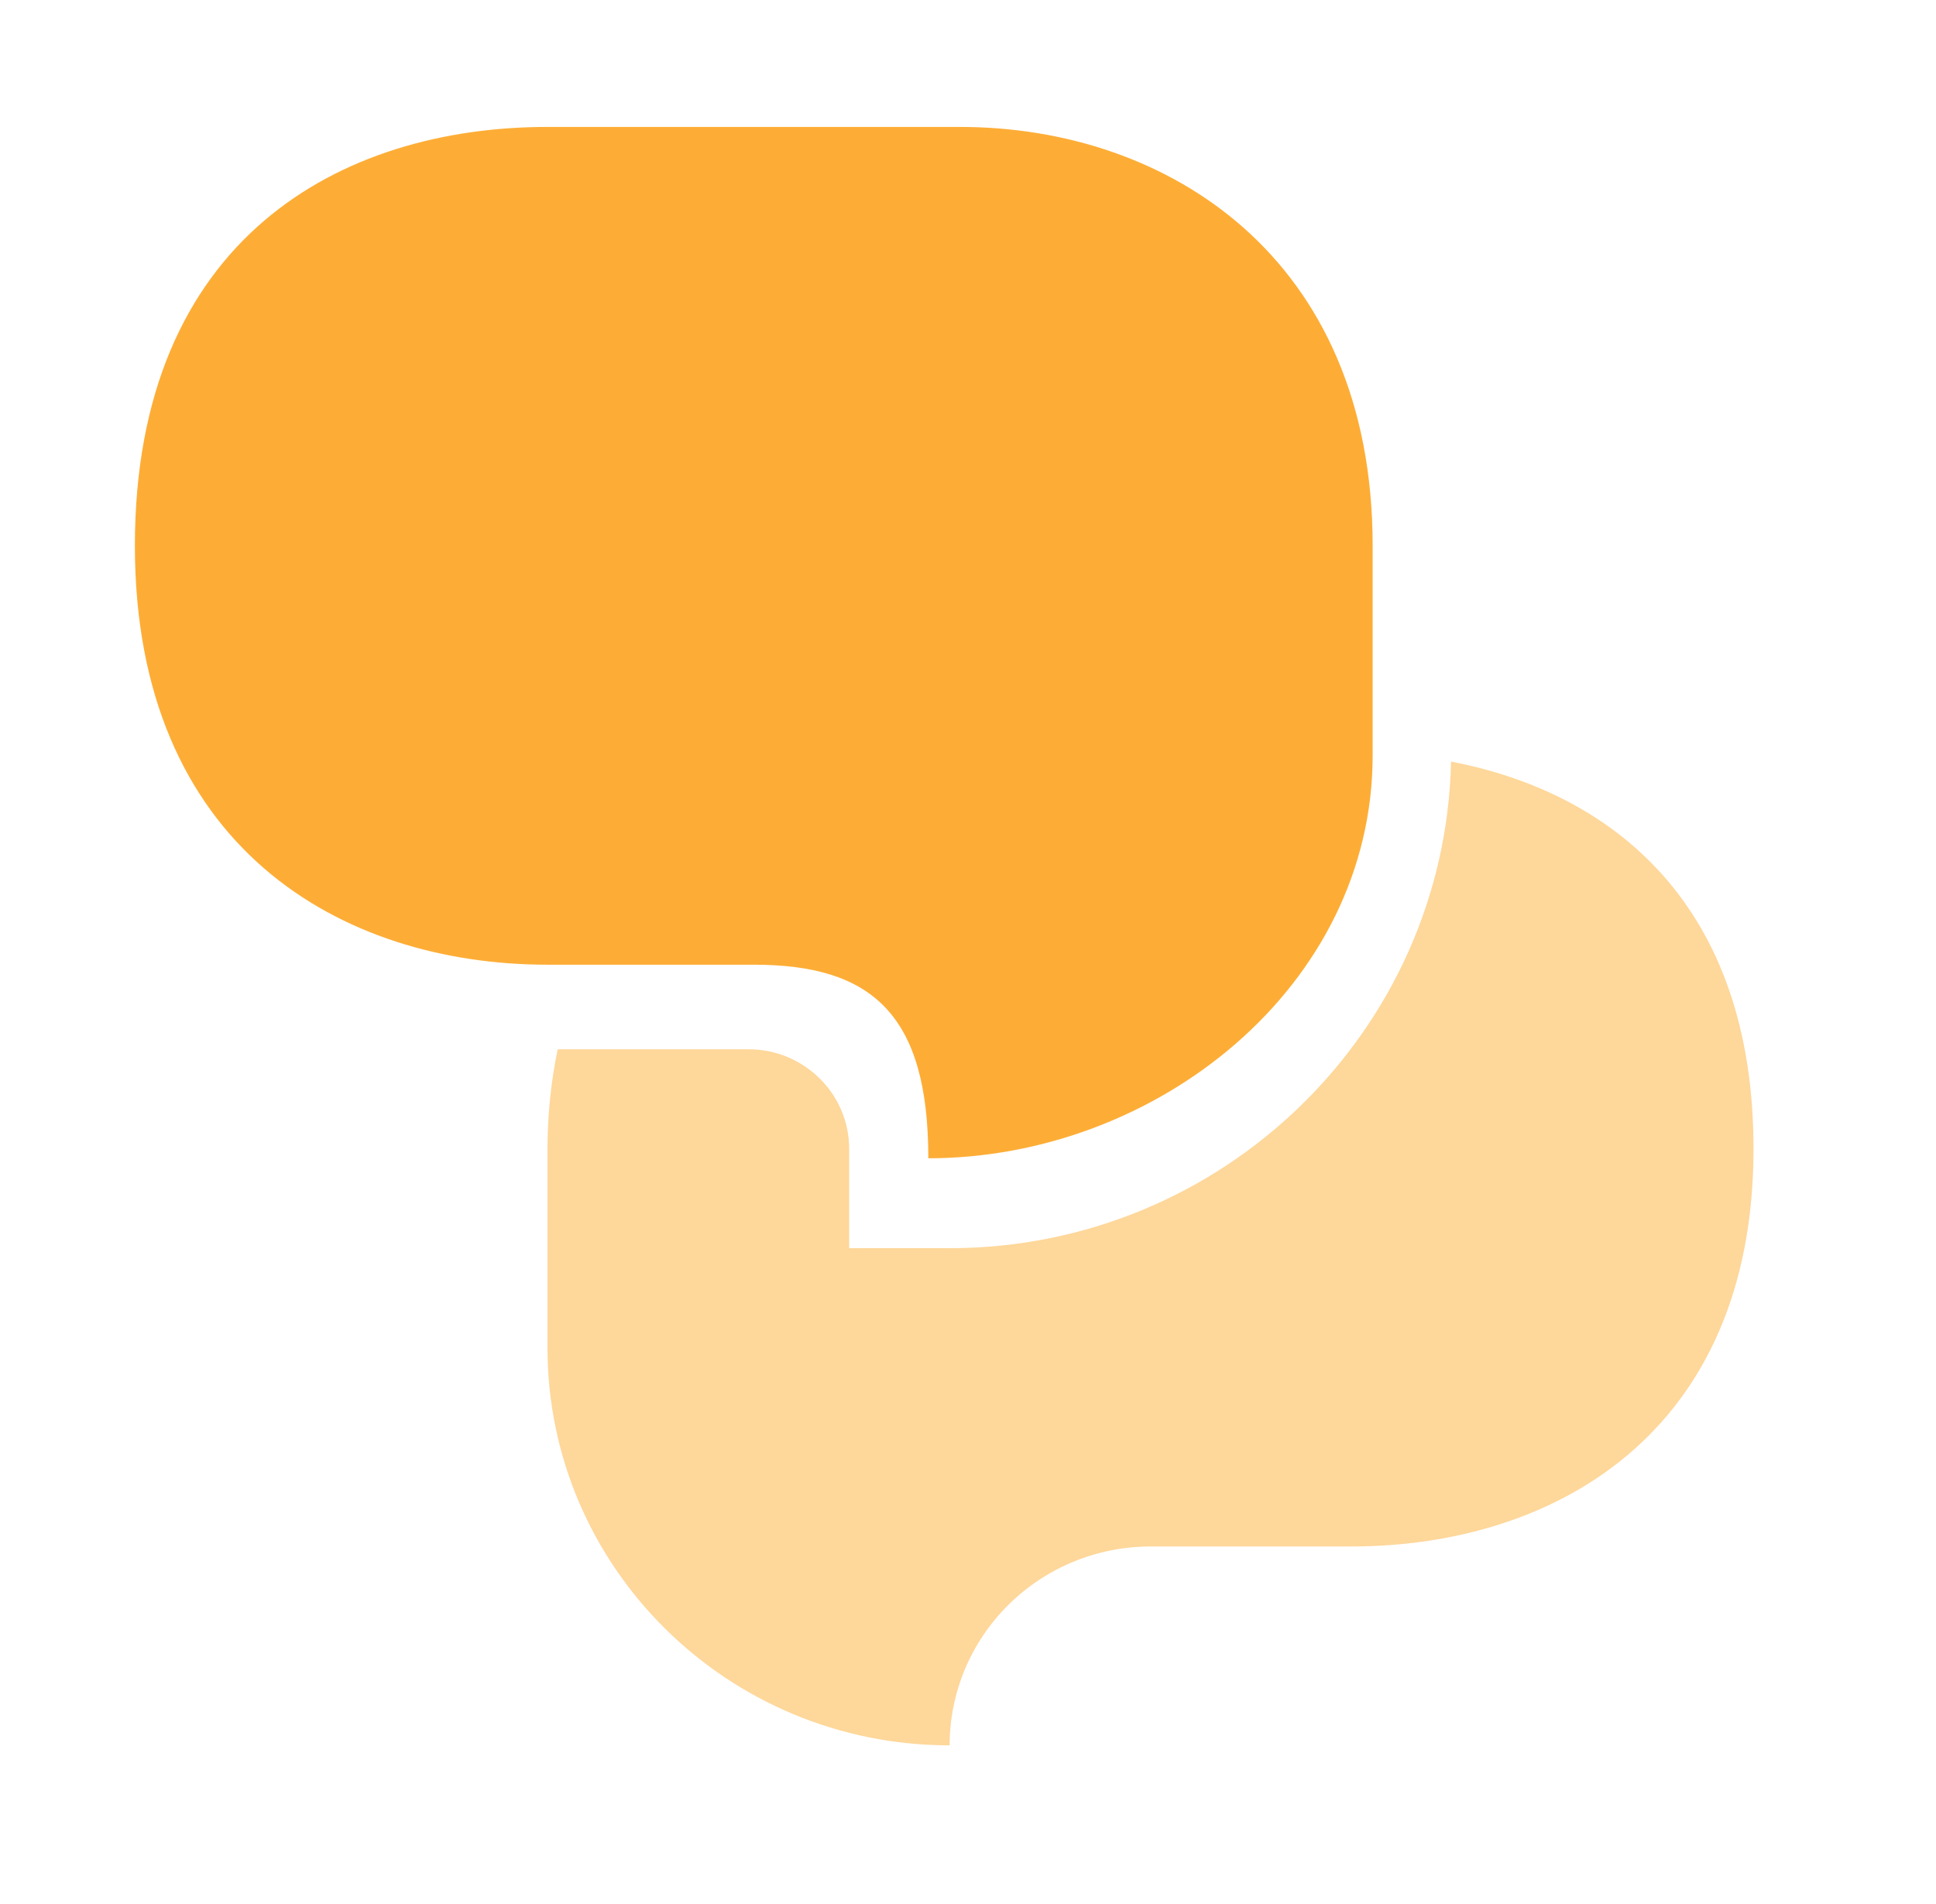
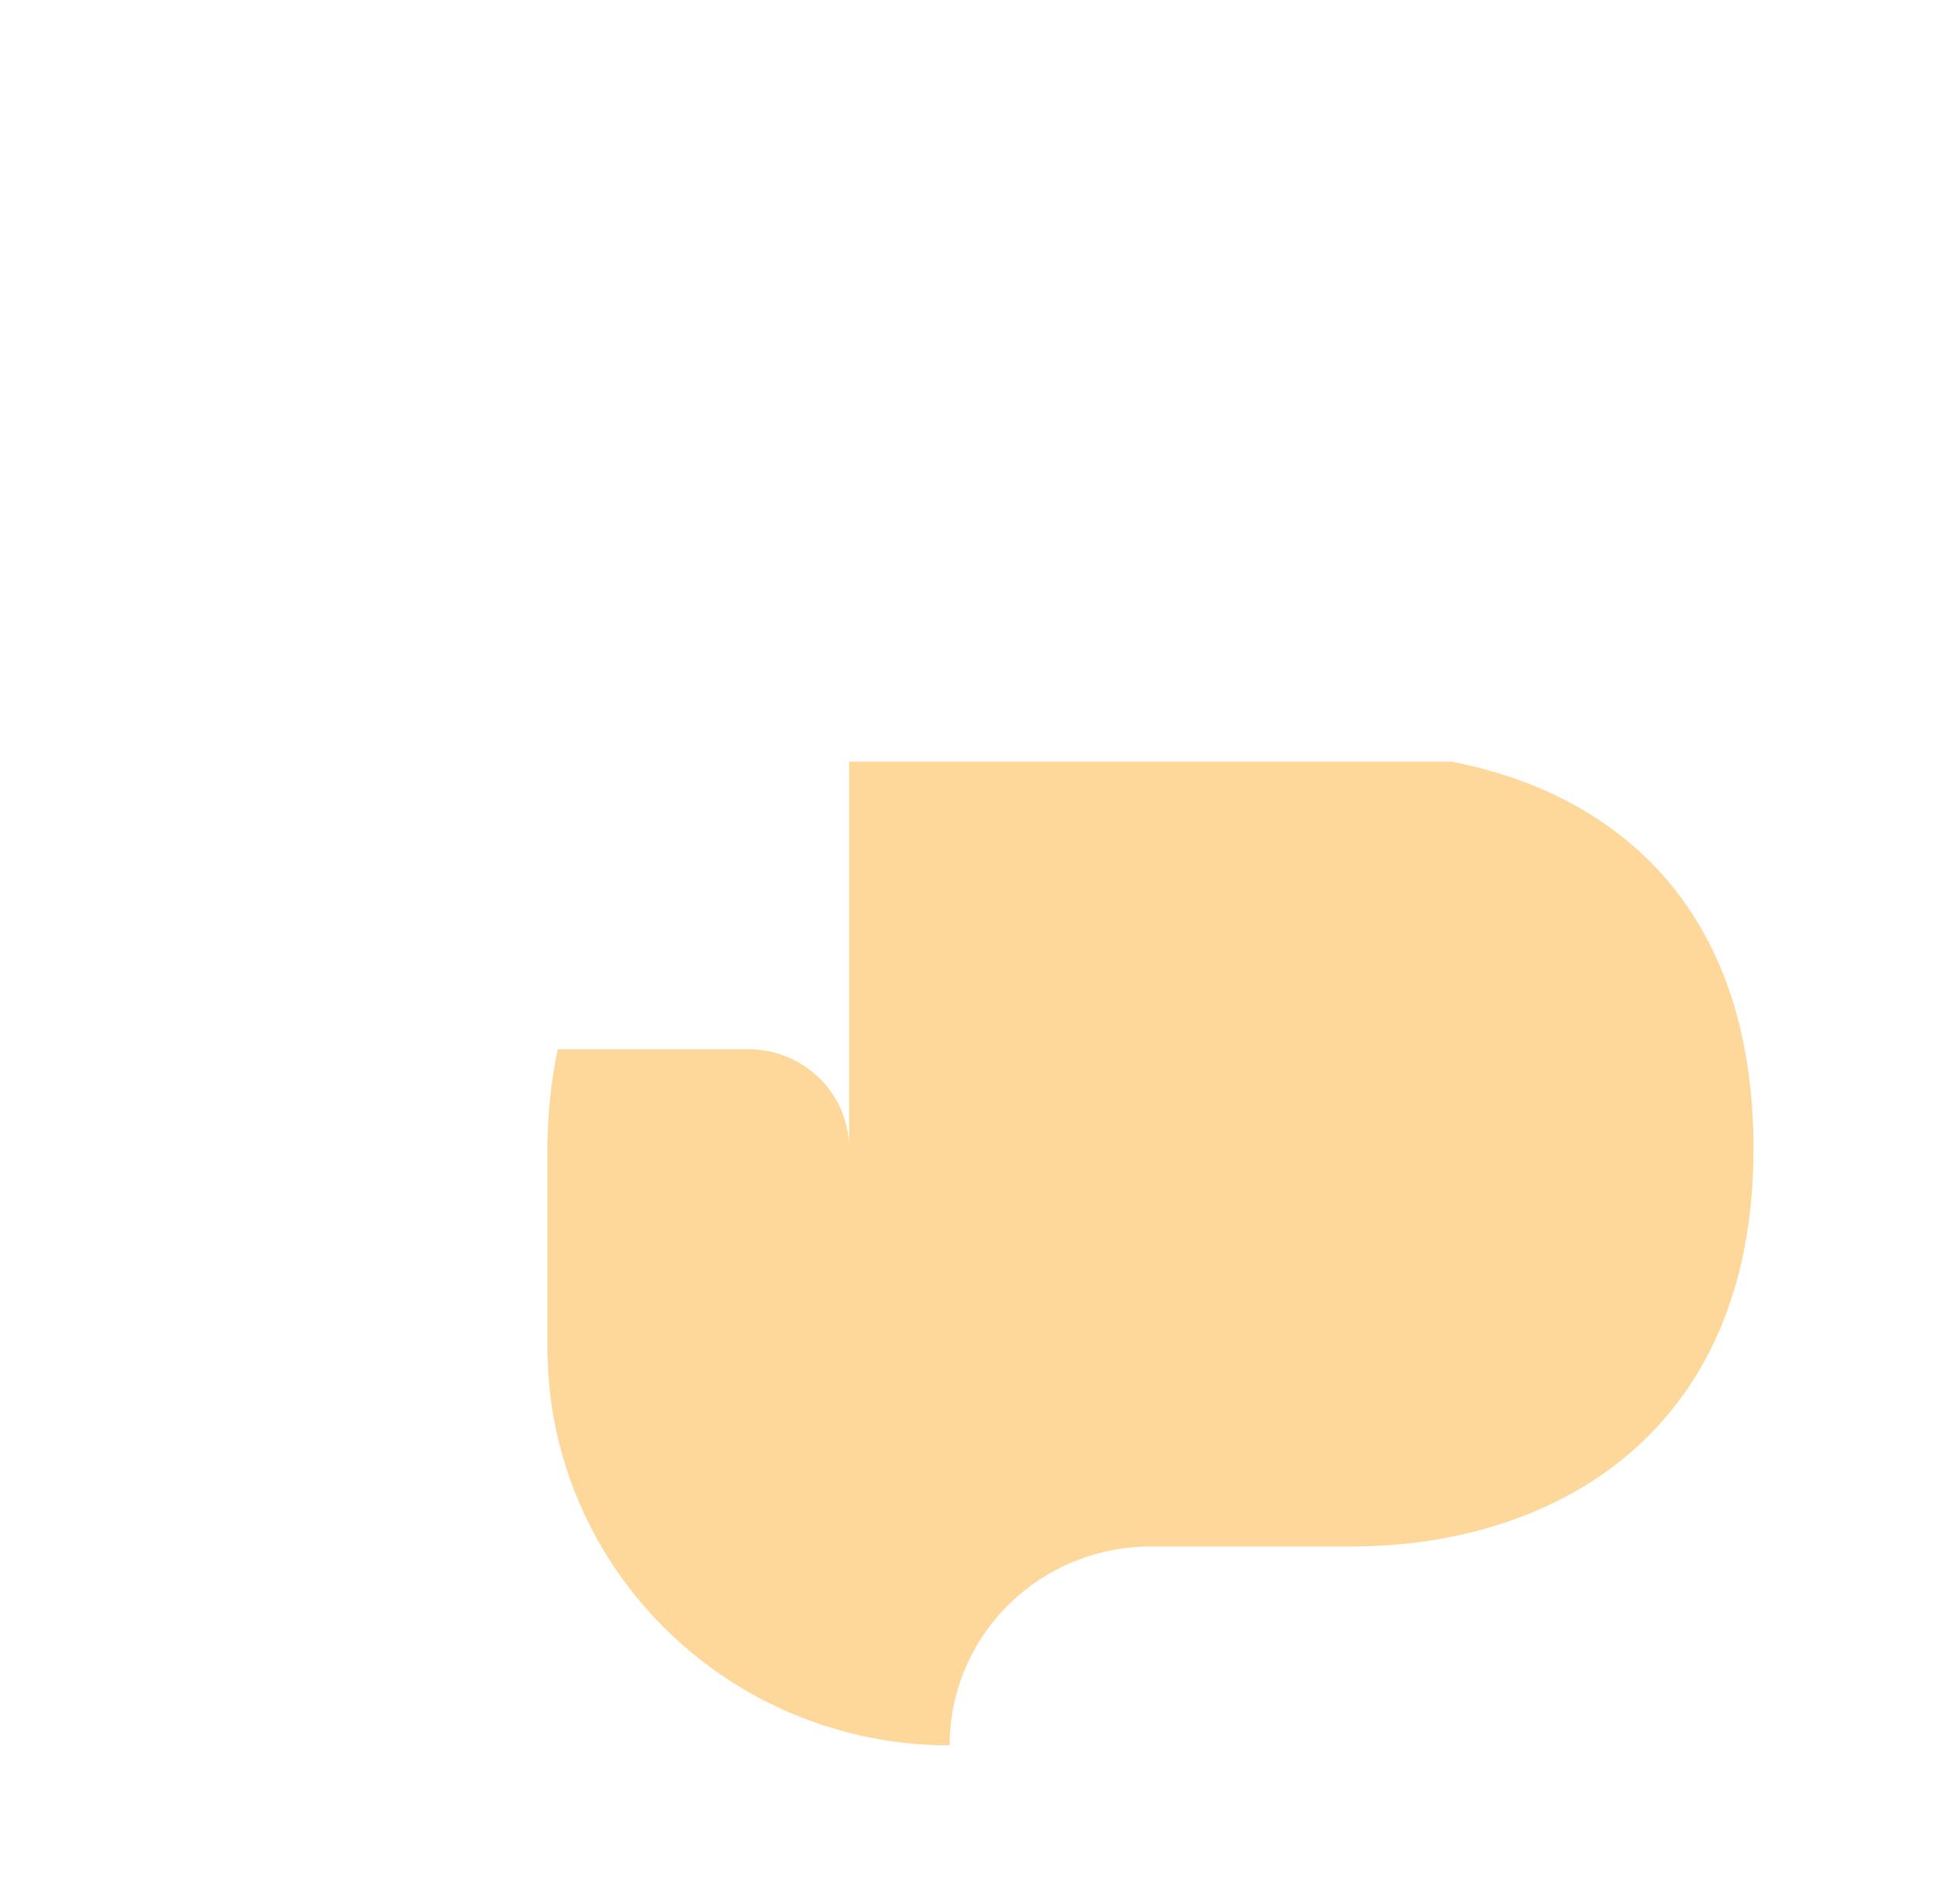
<svg xmlns="http://www.w3.org/2000/svg" width="61" height="60" viewBox="0 0 61 60" fill="none">
-   <path d="M43.25 23.8C43.25 31.09 36.43 36.5 29.25 36.5C29.25 32 27.5 30.4 23.753 30.4H17.246C10.751 30.4 4.25 26.688 4.25 17.2C4.25 7.506 10.751 4 17.246 4H30.254C36.755 4 43.25 8.09 43.25 17.2V23.8Z" fill="#FDAD36" />
-   <path d="M45.72 24C45.535 32.479 38.53 39.333 29.921 39.333H26.755V36.2C26.755 34.47 25.333 33.066 23.589 33.066H17.571C17.358 34.098 17.251 35.147 17.25 36.2V42.467C17.25 49.388 22.927 55 29.921 55C29.921 53.338 30.588 51.744 31.776 50.569C32.963 49.394 34.574 48.733 36.253 48.733H42.579C48.918 48.733 55.25 45.208 55.25 36.2C55.25 28.534 50.841 24.982 45.72 24Z" fill="#FED79A" />
+   <path d="M45.72 24H26.755V36.2C26.755 34.47 25.333 33.066 23.589 33.066H17.571C17.358 34.098 17.251 35.147 17.25 36.2V42.467C17.25 49.388 22.927 55 29.921 55C29.921 53.338 30.588 51.744 31.776 50.569C32.963 49.394 34.574 48.733 36.253 48.733H42.579C48.918 48.733 55.25 45.208 55.25 36.2C55.25 28.534 50.841 24.982 45.72 24Z" fill="#FED79A" />
</svg>